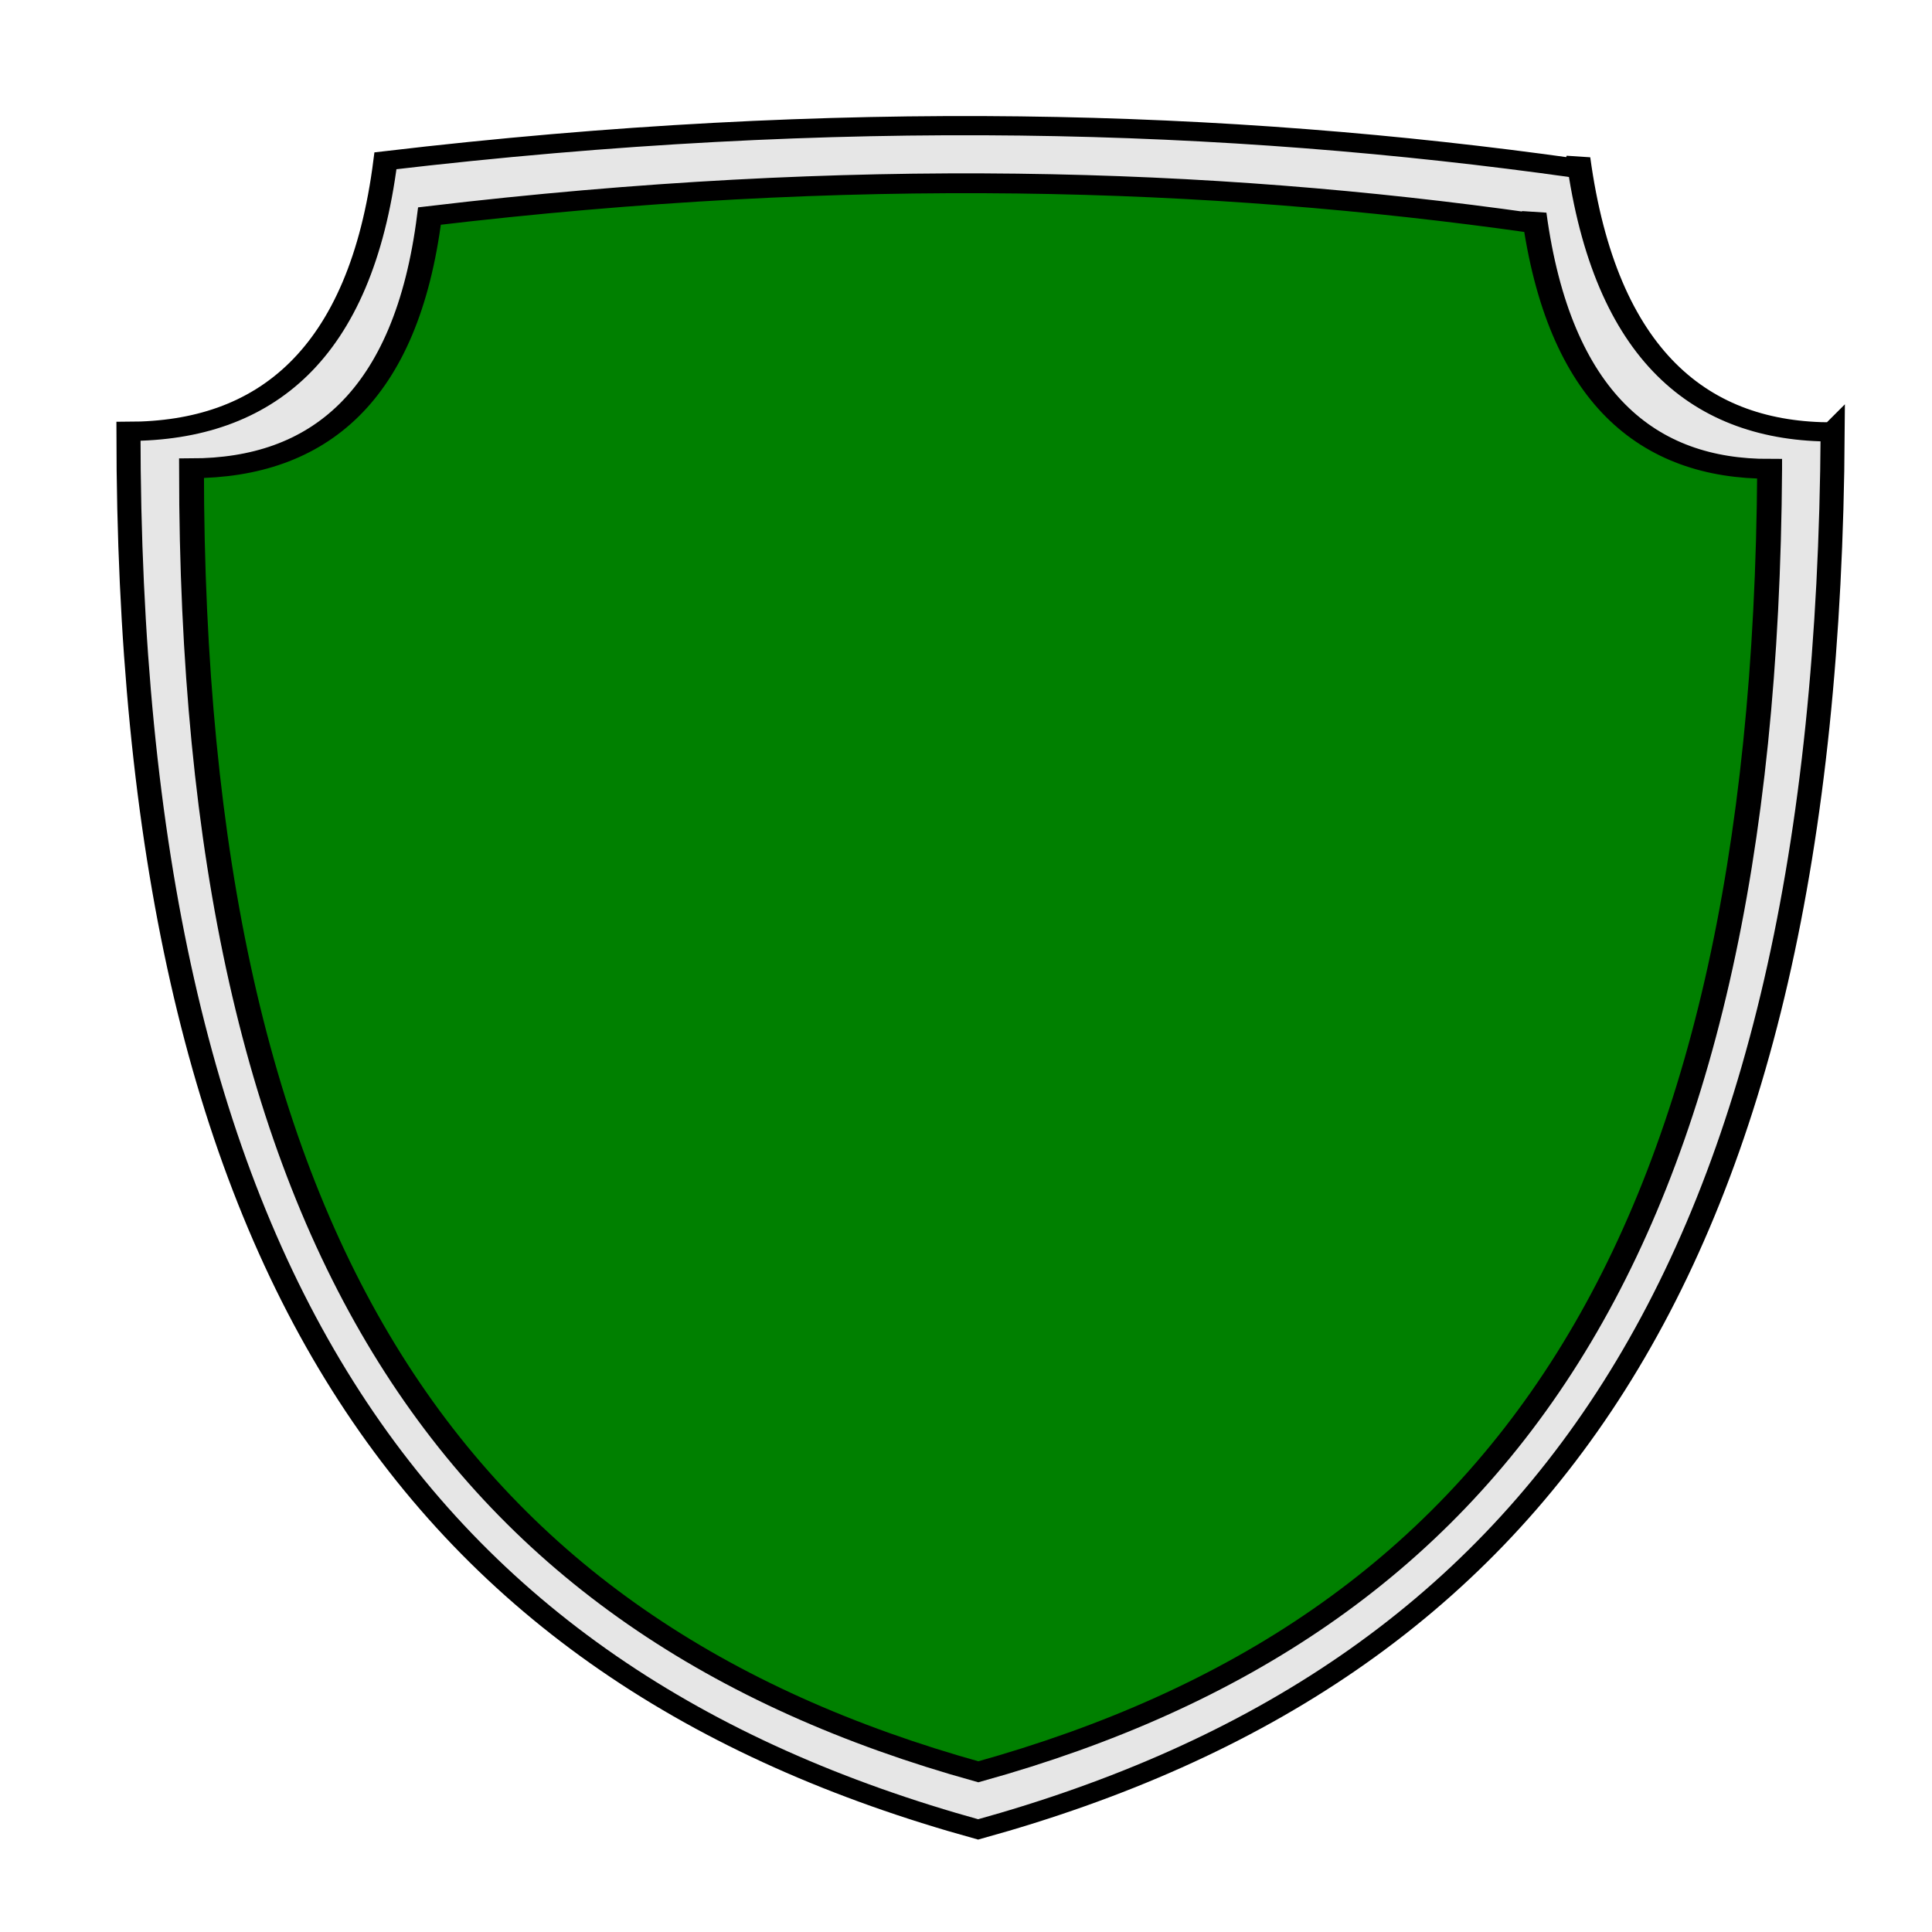
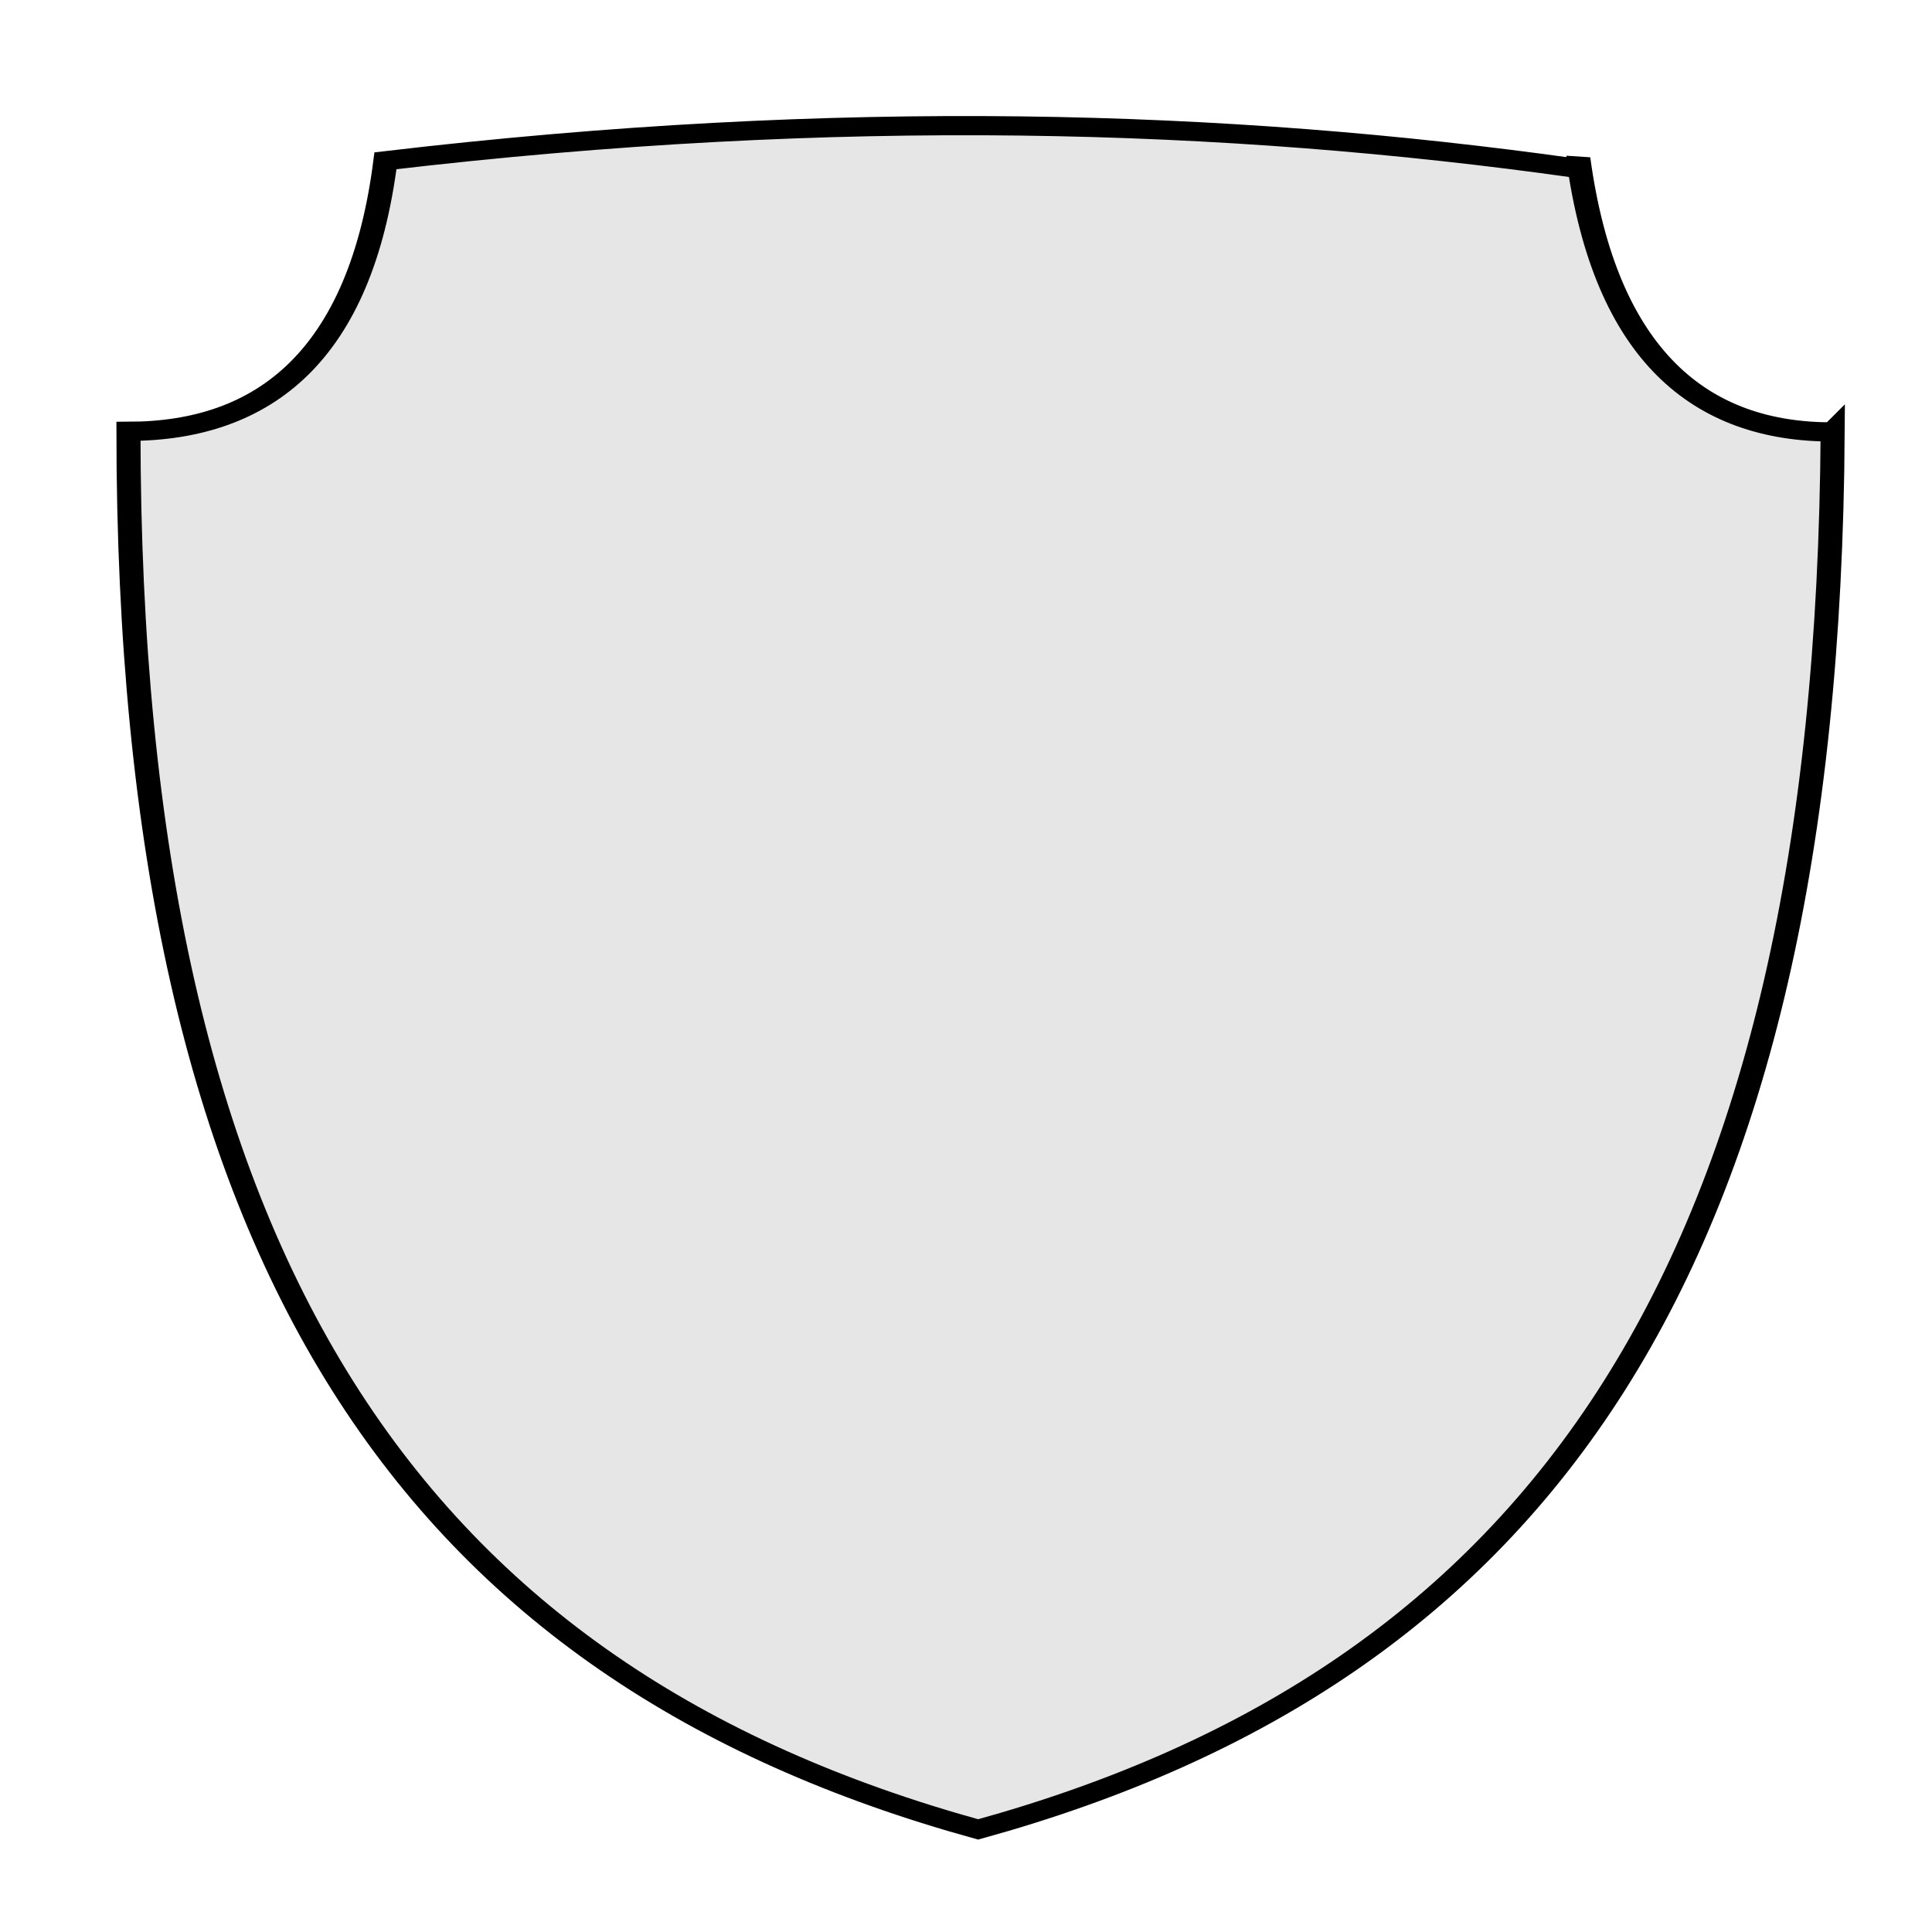
<svg xmlns="http://www.w3.org/2000/svg" xmlns:ns1="http://www.inkscape.org/namespaces/inkscape" xmlns:ns2="http://sodipodi.sourceforge.net/DTD/sodipodi-0.dtd" width="140mm" height="140mm" viewBox="0 0 496.063 496.063" id="svg12384" version="1.1" ns1:version="0.91 r" ns2:docname="shield-green_cropped.svg">
  <defs id="defs12386">
    <filter ns1:menu-tooltip="In and out glow with a possible offset and colorizable flood" ns1:menu="Shadows and Glows" ns1:label="Cutout Glow" style="color-interpolation-filters:sRGB" id="filter4232">
      <feOffset dy="3" dx="3" id="feOffset4234" />
      <feGaussianBlur stdDeviation="3" result="blur" id="feGaussianBlur4236" />
      <feFlood flood-color="rgb(0,0,0)" flood-opacity="1" result="flood" id="feFlood4238" />
      <feComposite in="flood" in2="SourceGraphic" operator="in" result="composite" id="feComposite4240" />
      <feBlend in="blur" in2="composite" mode="normal" id="feBlend4242" />
    </filter>
    <filter ns1:menu-tooltip="In and out glow with a possible offset and colorizable flood" ns1:menu="Shadows and Glows" ns1:label="Cutout Glow" style="color-interpolation-filters:sRGB" id="filter4206">
      <feOffset dy="3" dx="3" id="feOffset4208" />
      <feGaussianBlur stdDeviation="3" result="blur" id="feGaussianBlur4210" />
      <feFlood flood-color="rgb(0,0,0)" flood-opacity="1" result="flood" id="feFlood4212" />
      <feComposite in="flood" in2="SourceGraphic" operator="in" result="composite" id="feComposite4214" />
      <feBlend in="blur" in2="composite" mode="normal" id="feBlend4216" />
    </filter>
    <filter ns1:menu-tooltip="In and out glow with a possible offset and colorizable flood" ns1:menu="Shadows and Glows" ns1:label="Cutout Glow" style="color-interpolation-filters:sRGB" id="filter4232-3">
      <feOffset dy="3" dx="3" id="feOffset4234-6" />
      <feGaussianBlur stdDeviation="3" result="blur" id="feGaussianBlur4236-7" />
      <feFlood flood-color="rgb(0,0,0)" flood-opacity="1" result="flood" id="feFlood4238-5" />
      <feComposite in="flood" in2="SourceGraphic" operator="in" result="composite" id="feComposite4240-3" />
      <feBlend in="blur" in2="composite" mode="normal" id="feBlend4242-5" />
    </filter>
    <filter ns1:menu-tooltip="In and out glow with a possible offset and colorizable flood" ns1:menu="Shadows and Glows" ns1:label="Cutout Glow" style="color-interpolation-filters:sRGB" id="filter4206-6">
      <feOffset dy="3" dx="3" id="feOffset4208-2" />
      <feGaussianBlur stdDeviation="3" result="blur" id="feGaussianBlur4210-9" />
      <feFlood flood-color="rgb(0,0,0)" flood-opacity="1" result="flood" id="feFlood4212-1" />
      <feComposite in="flood" in2="SourceGraphic" operator="in" result="composite" id="feComposite4214-2" />
      <feBlend in="blur" in2="composite" mode="normal" id="feBlend4216-7" />
    </filter>
  </defs>
  <ns2:namedview id="base" pagecolor="#ffffff" bordercolor="#666666" borderopacity="1.0" ns1:pageopacity="0.0" ns1:pageshadow="2" ns1:zoom="0.35" ns1:cx="-386.09674" ns1:cy="377.14286" ns1:document-units="px" ns1:current-layer="layer1" showgrid="false" ns1:window-width="1366" ns1:window-height="716" ns1:window-x="0" ns1:window-y="0" ns1:window-maximized="1" height="148mm" />
  <g ns1:label="Ebene 1" ns1:groupmode="layer" id="layer1" transform="translate(0,-556.299)">
    <path style="fill:#e6e6e6;fill-rule:evenodd;stroke:#000000;stroke-width:5;stroke-linecap:butt;stroke-linejoin:miter;stroke-miterlimit:4;stroke-dasharray:none;stroke-opacity:1;filter:url(#filter4206-6)" d="m 553.75,246.159 c -27.221,0.088 -47.195,-19.62 -52.805,-71.247 l -0.71,2.53 C 427.947,164.704 347.777,161.6 253.352,175.553 c -5.138,50.683 -25.112,70.391 -53.342,70.454 0.056,217.853 59.738,323.669 176.366,364.071 116.628,-40.402 176.31,-146.217 177.375,-363.919 z" id="path4186" ns1:connector-curvature="0" ns2:nodetypes="ccccccc" ns1:export-xdpi="309" ns1:export-ydpi="309" transform="matrix(1.237,0,0,0.986,-218.14,421.529)" />
-     <path style="fill:#008000;fill-rule:evenodd;stroke:#000000;stroke-width:5.16;stroke-linecap:butt;stroke-linejoin:miter;stroke-miterlimit:4;stroke-dasharray:none;stroke-opacity:1;filter:url(#filter4232-3)" d="m 540.665,255.765 c -25.207,0.082 -43.703,-18.293 -48.898,-66.428 l -0.658,2.359 c -66.94,-11.876 -141.178,-14.77 -228.618,-1.76 -4.758,47.255 -23.254,65.63 -49.396,65.689 0.051,203.119 55.319,301.778 163.318,339.447 107.999,-37.669 163.267,-136.328 164.252,-339.306 z" id="path4186-7" ns1:connector-curvature="0" ns2:nodetypes="ccccccc" ns1:export-xdpi="309" ns1:export-ydpi="309" transform="matrix(1.237,0,0,0.986,-218.14,421.532)" />
  </g>
</svg>